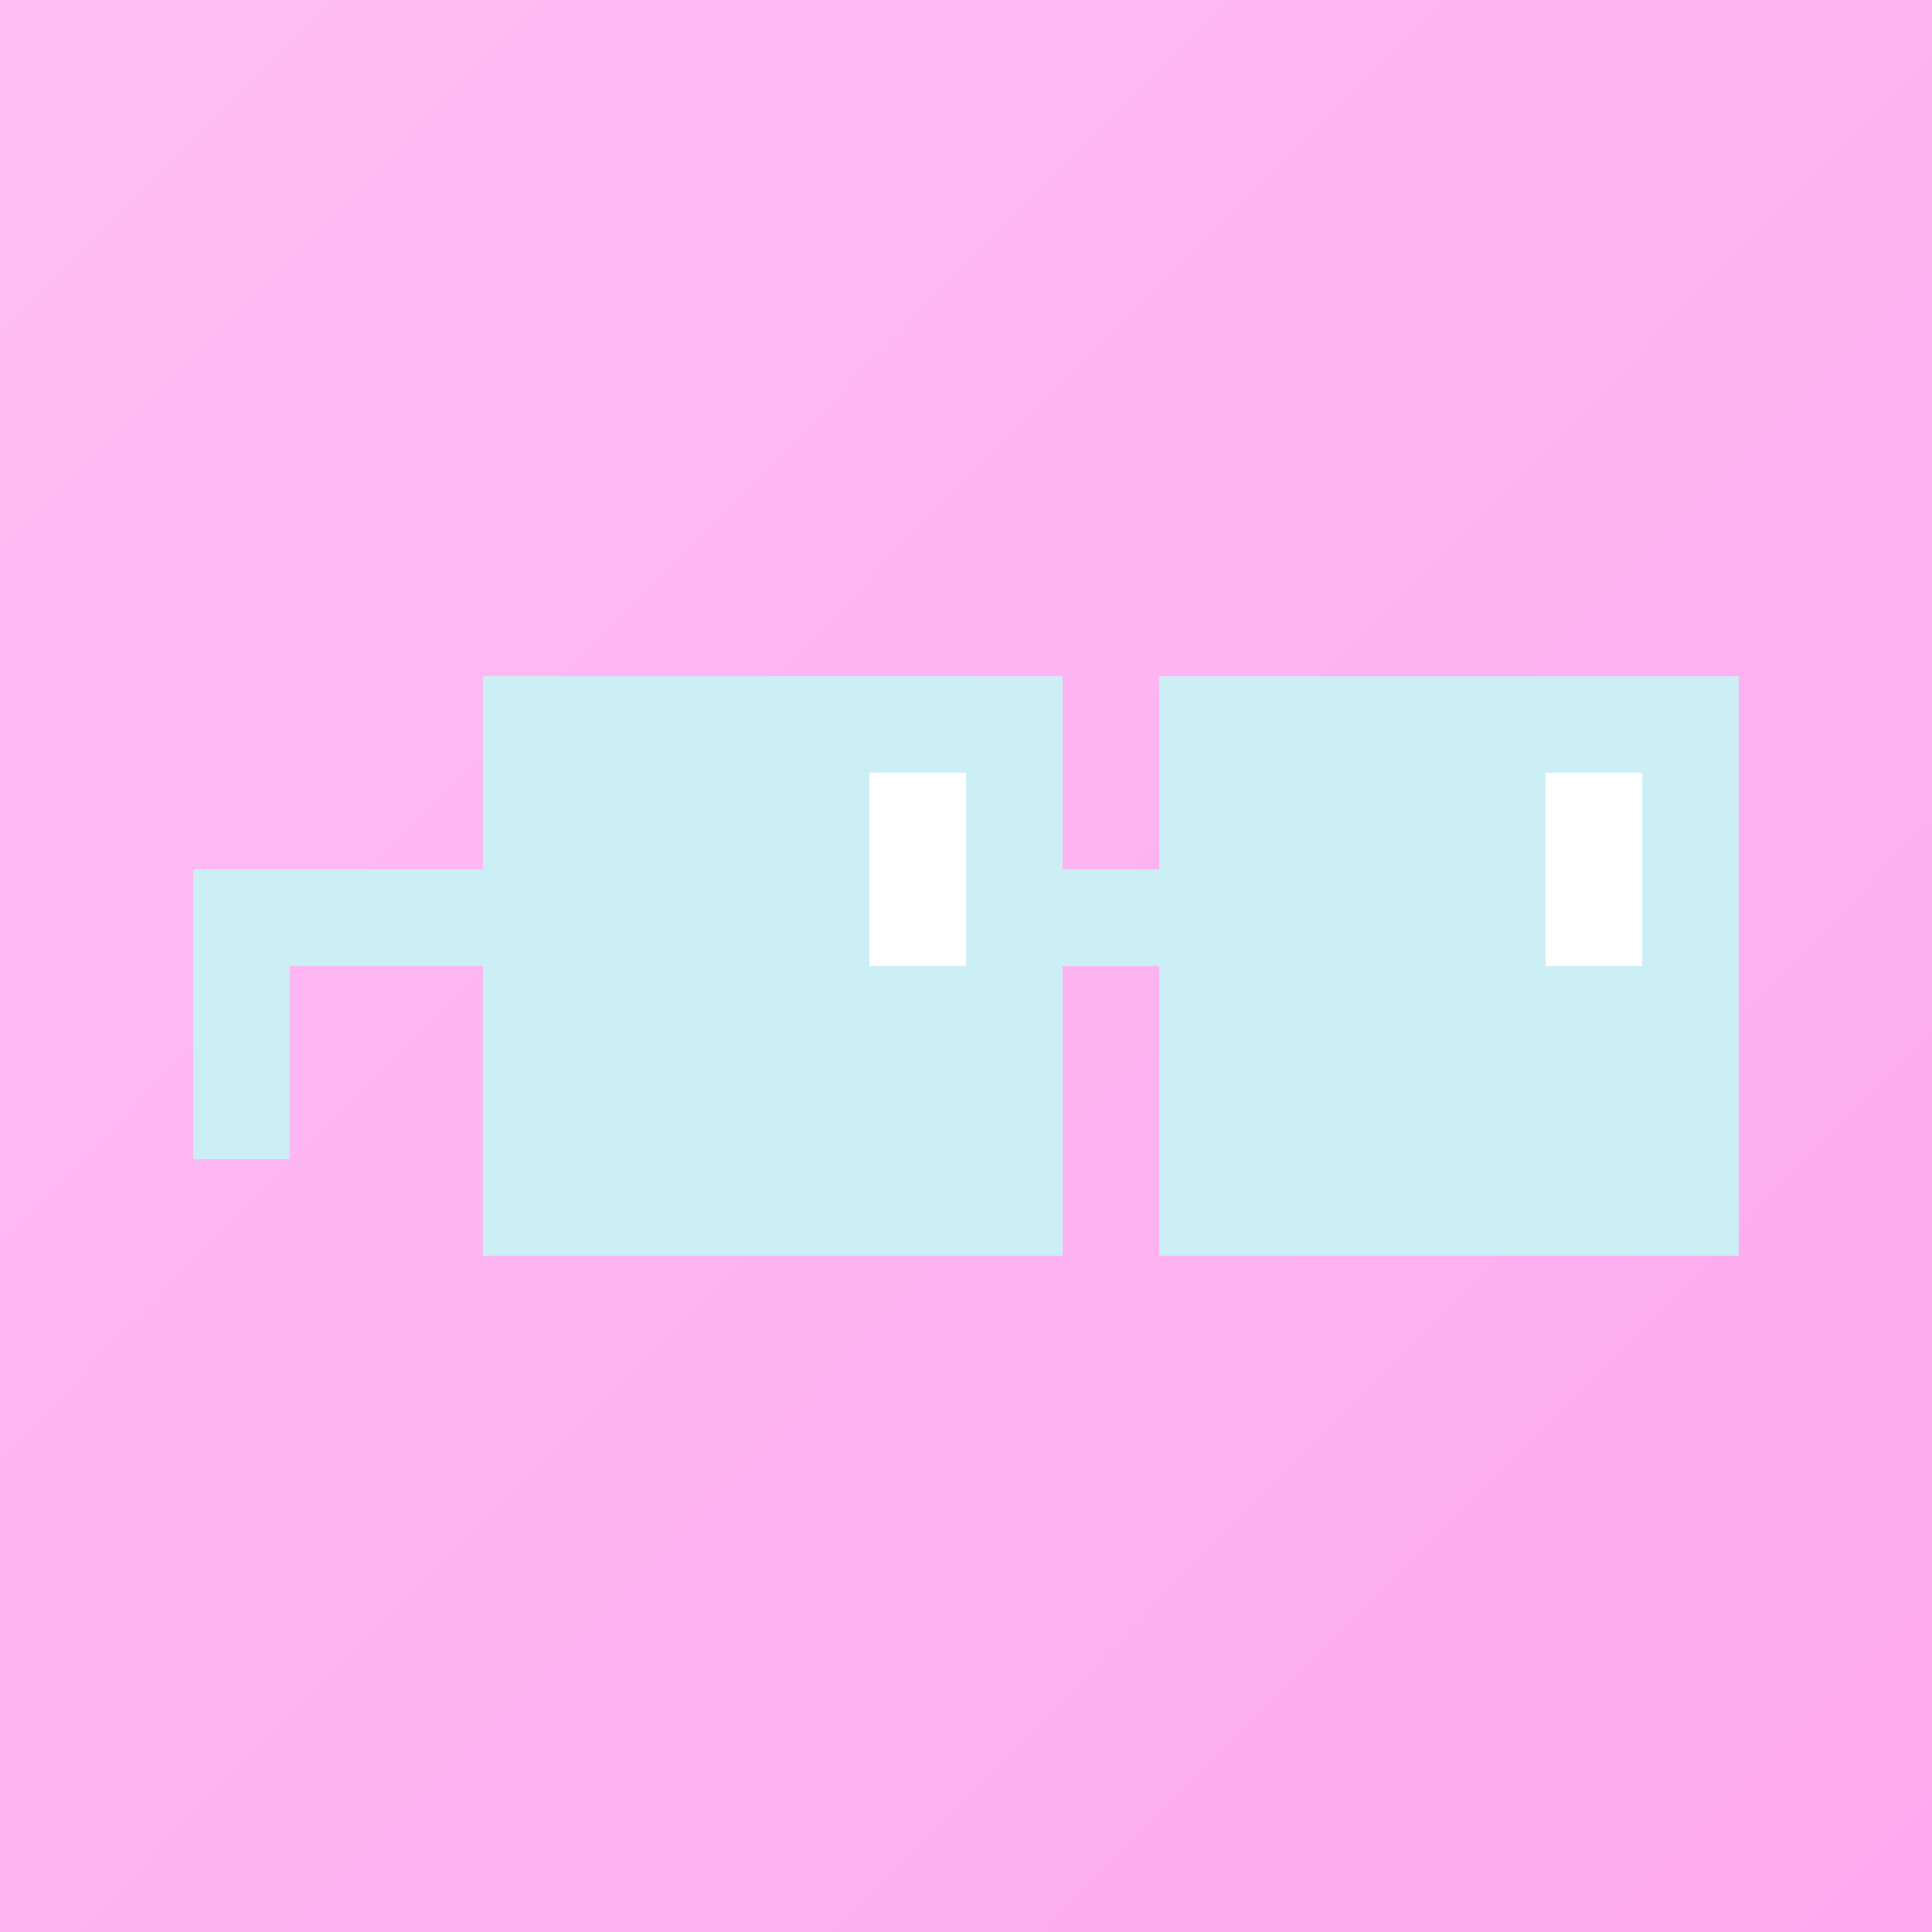
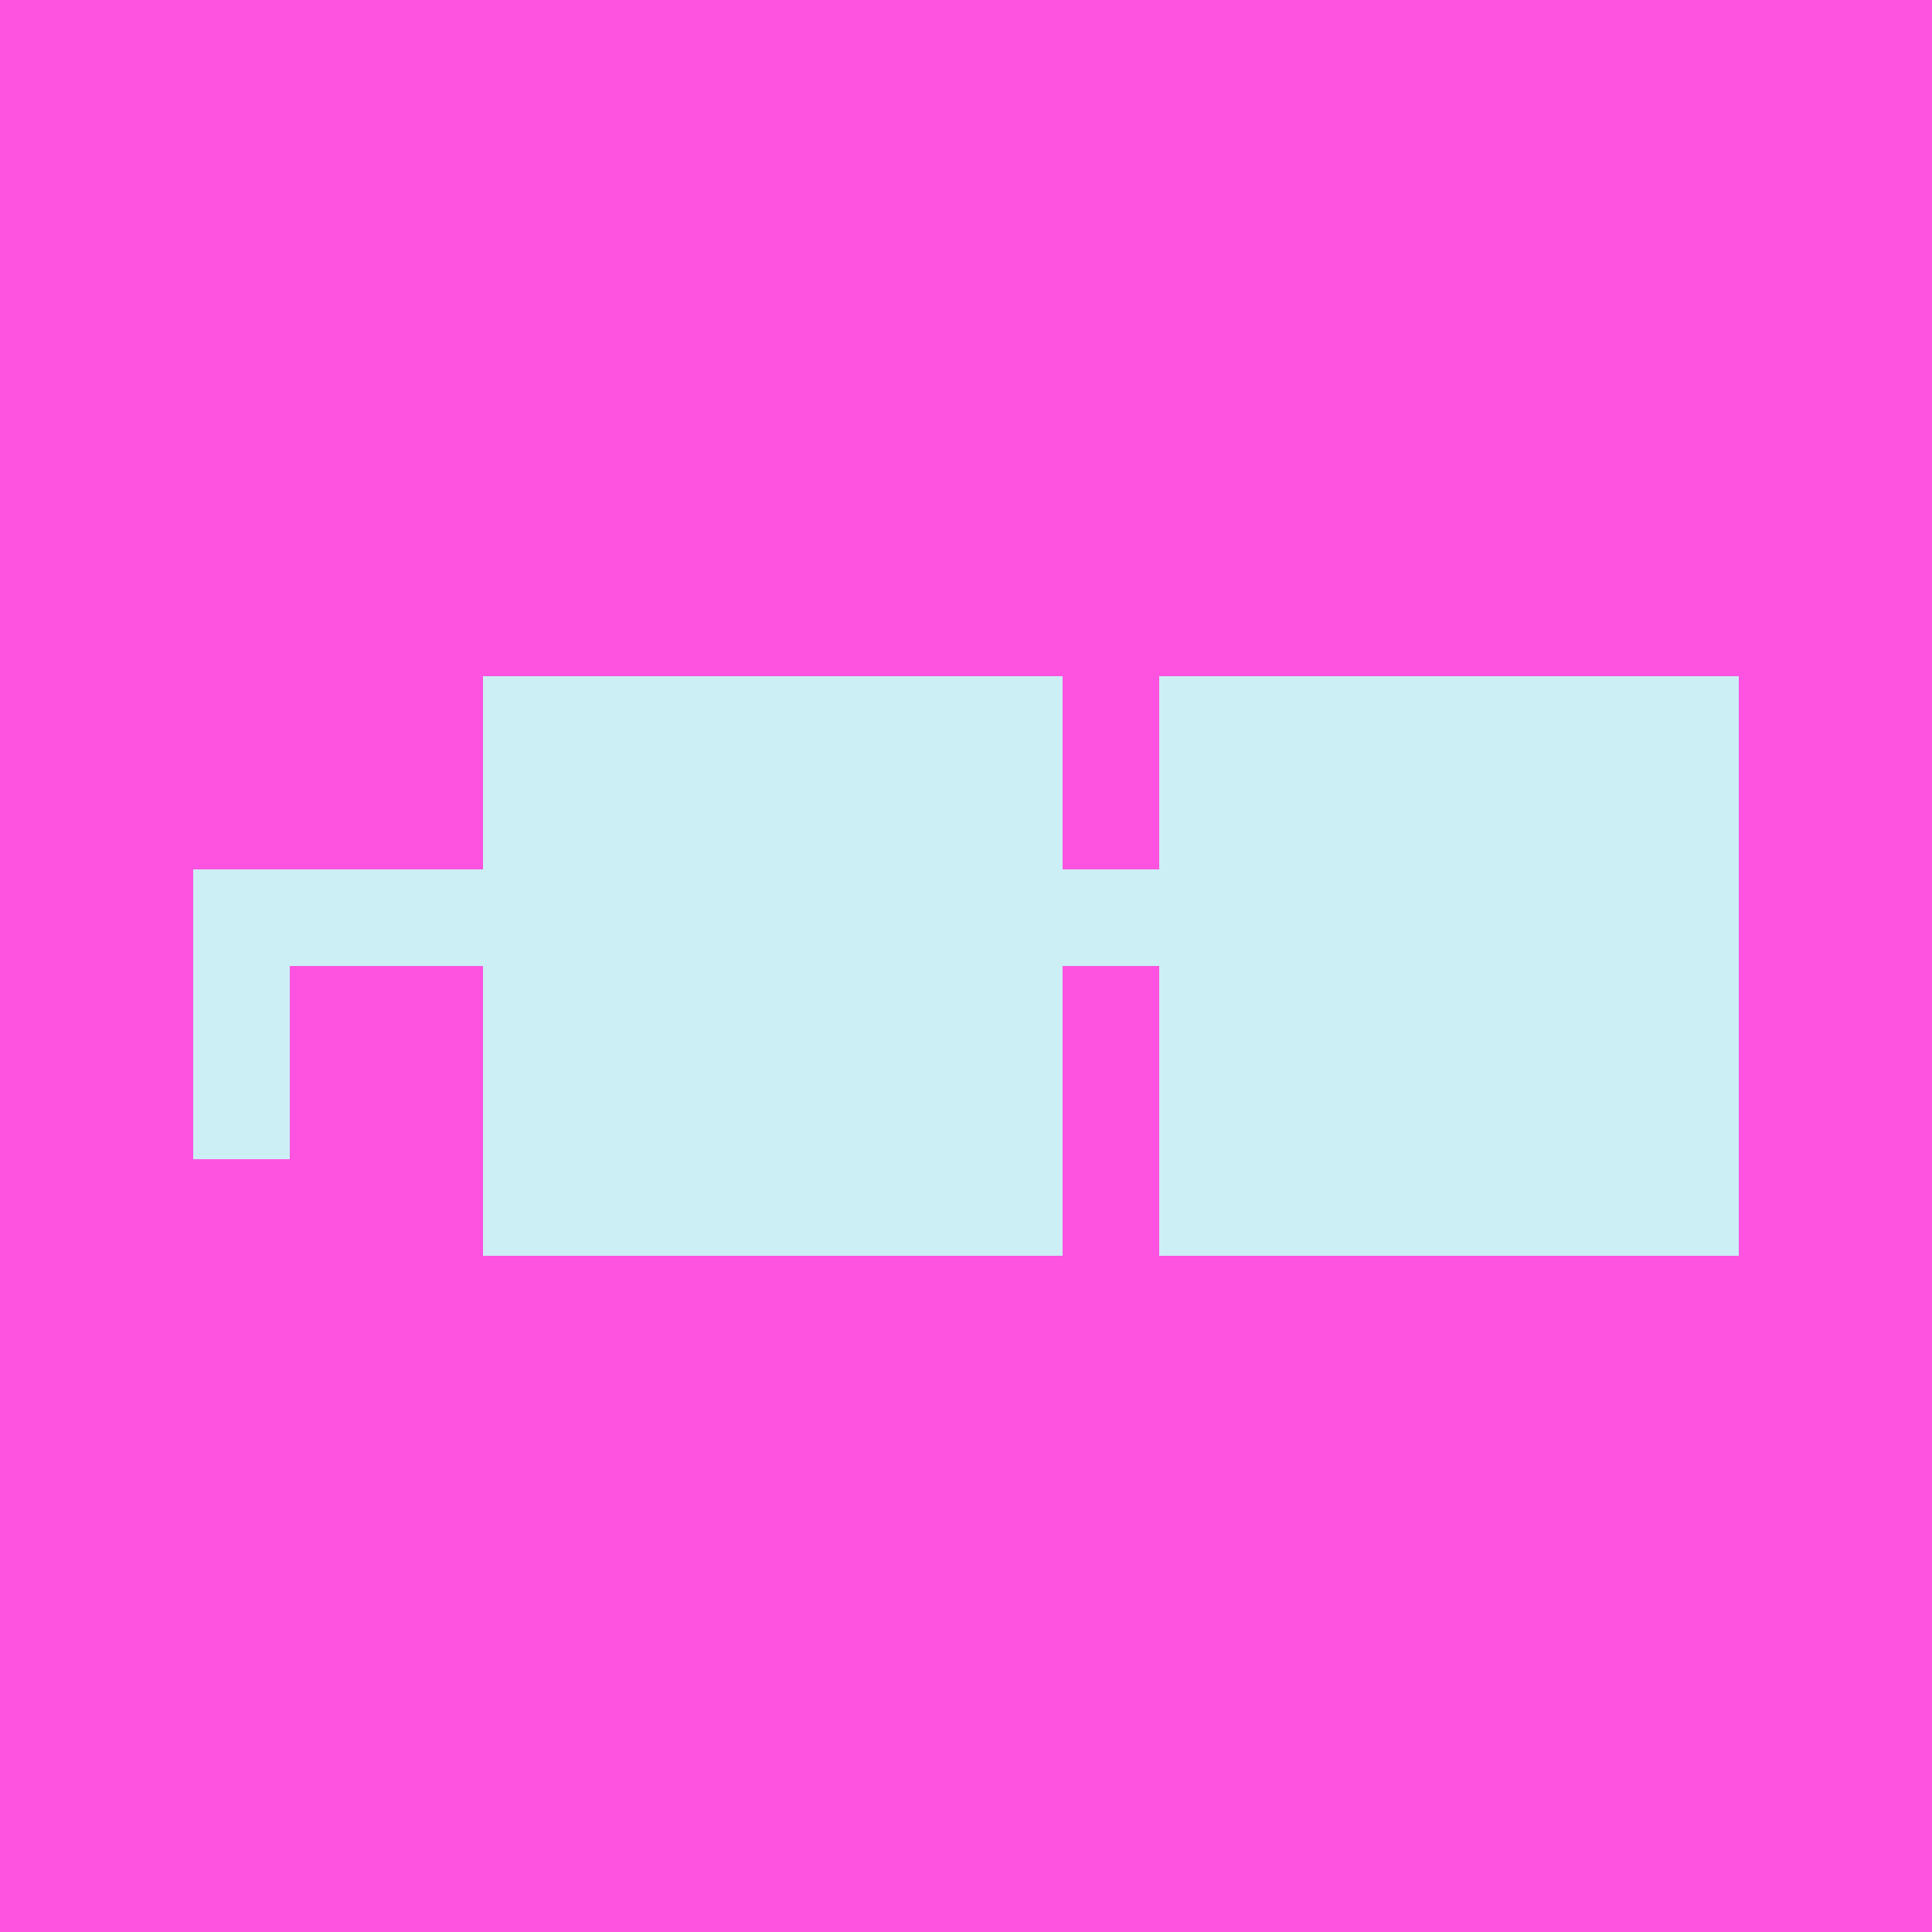
<svg xmlns="http://www.w3.org/2000/svg" viewBox="0 0 100 100" style="shape-rendering:crispedges">
  <rect x="0" y="0" width="100" height="100" fill="#333333" stroke="none" />
  <defs>
    <style>.shade{fill:rgba(255,255,255,0.45)}.bg{fill:#fd53e0}.a{fill:#cceef5}.b{fill:#d17fdb}.c{fill:#869ac3;}.d{fill:#d17fdb;}.e{fill:#483f70;}.y{fill:#fff}.p{fill:#000}</style>
  </defs>
  <svg viewBox="0 0 100 100">
    <path class="bg" d="M0 0h100v100H0z" />
-     <path class="shade" d="M0 0h100v100H0z" />
-     <path fill="url(#grad)" opacity=".44" d="M0 0h100v100H0z" />
    <defs>
      <linearGradient id="grad" x1="7" y1="8" x2="100" y2="100" gradientUnits="userSpaceOnUse">
        <stop stop-color="#fff" stop-opacity=".67" />
        <stop offset="1" stop-color="#fff" stop-opacity=".21" />
      </linearGradient>
    </defs>
  </svg>
  <svg viewBox="0 0 100 100" class="nogs">
    <path class="a" d="M10 50v10h5V50h-5Zm15-5H10v5h15v-5Zm35 0h-5v5h5v-5ZM25 35v30h30V35H25Zm35 0v30h30V35H60Z" />
-     <path class="y" d="M45 45v5h5V40h-5zm35-5h5v10h-5z" />
  </svg>
</svg>